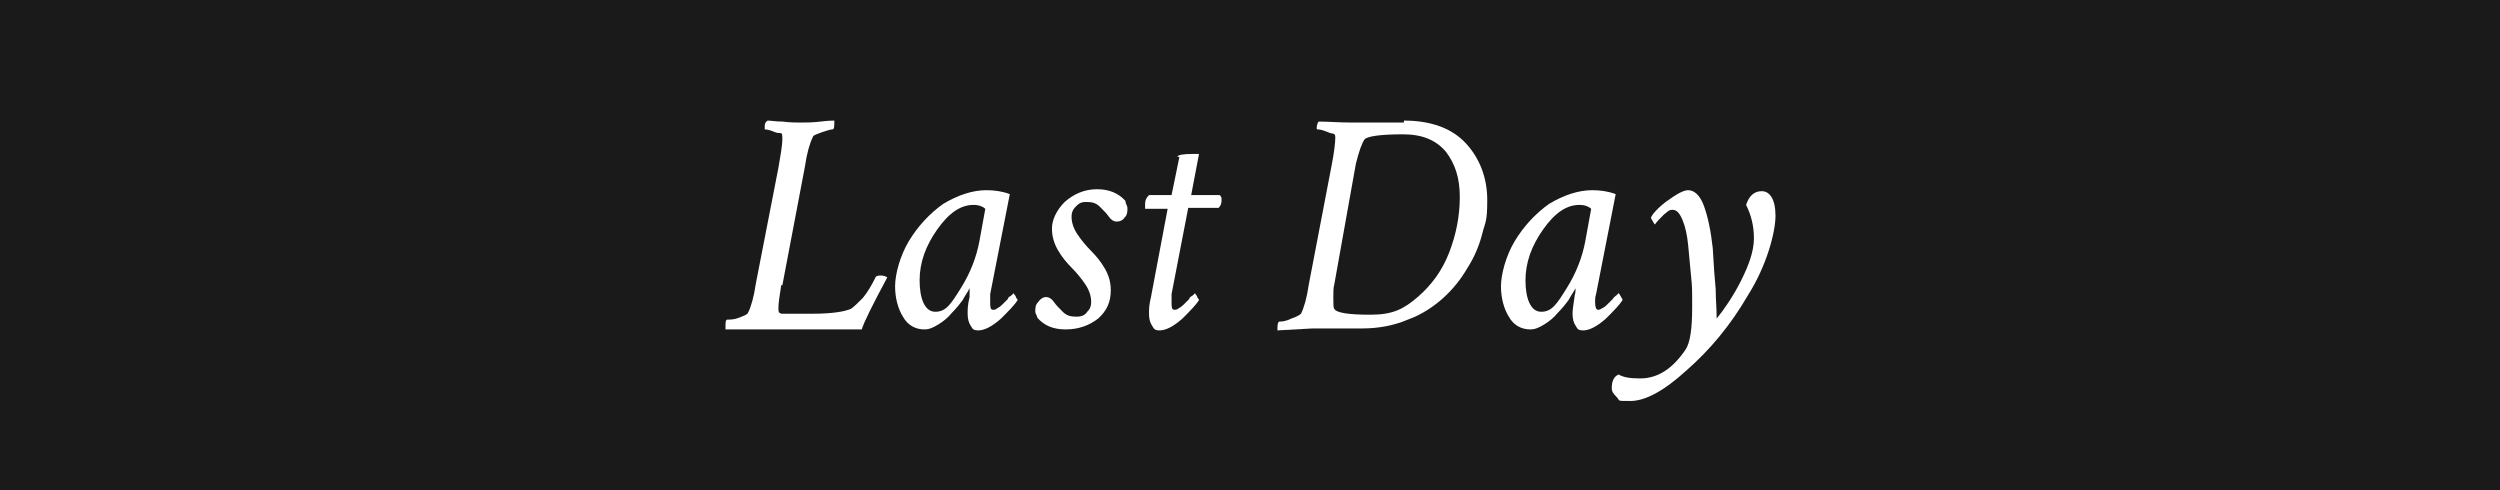
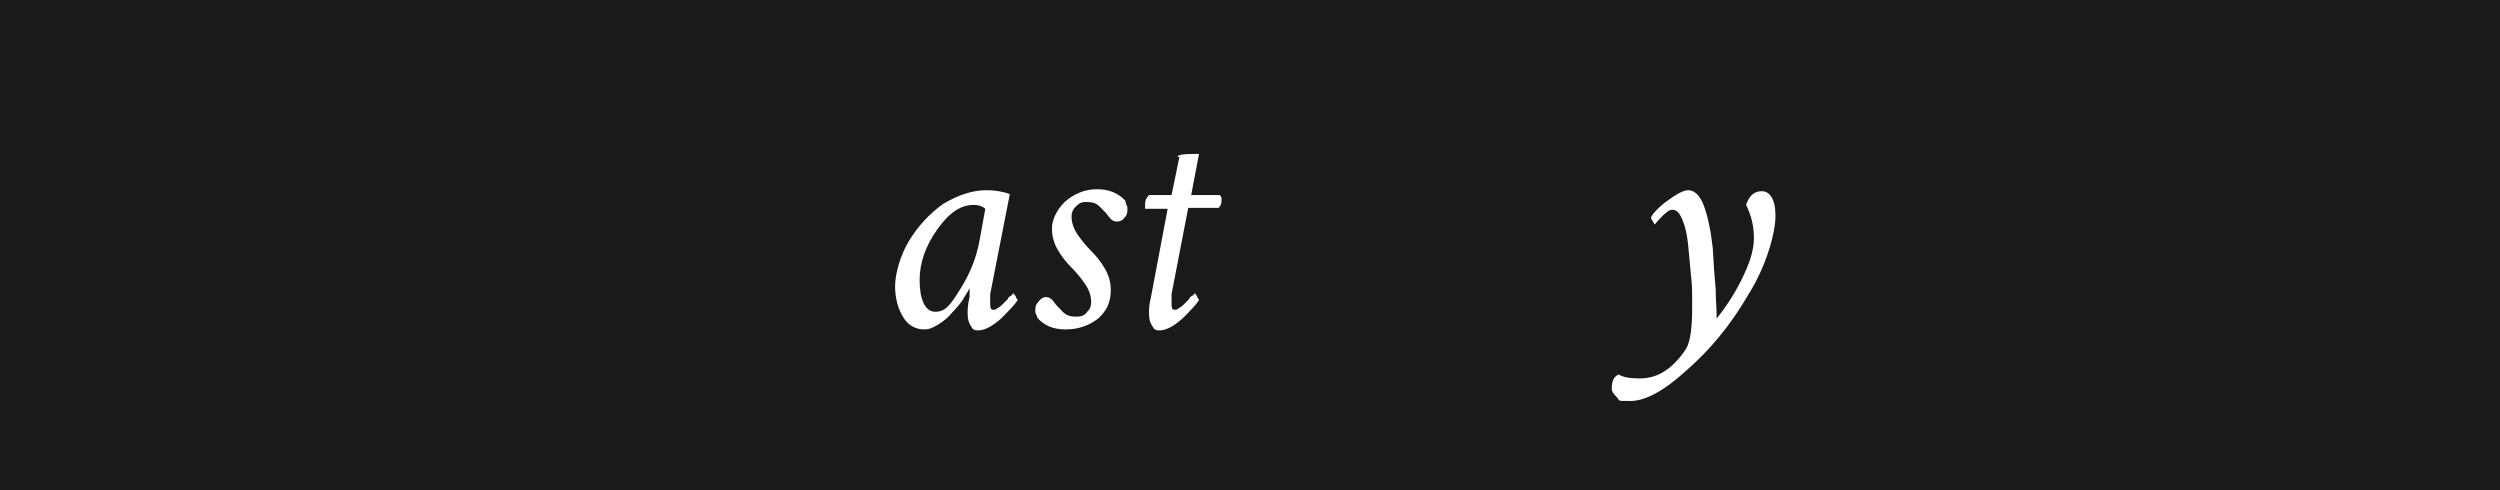
<svg xmlns="http://www.w3.org/2000/svg" id="Layer_1" data-name="Layer 1" version="1.1" viewBox="0 0 255 50">
  <rect x="0" y="0" width="255" height="50" fill="#808080" stroke="none" />
  <defs>
    <style>
      .cls-1 {
        fill: #000;
      }

      .cls-1, .cls-2 {
        stroke-width: 0px;
      }

      .cls-3 {
        opacity: .8;
      }

      .cls-2 {
        fill: #fff;
      }
    </style>
  </defs>
  <g class="cls-3">
    <rect class="cls-1" width="255" height="50" />
  </g>
  <g>
-     <path class="cls-2" d="M79.7,29c-.2,1.2-.3,2-.3,2.4s0,.5.3.6h3.2c1.9,0,3.2-.2,3.9-.5.3-.2.7-.6,1.2-1.1.5-.6.9-1.3,1.3-2.1,0-.1.2-.2.5-.2s.6.1.7.2c-1.5,2.8-2.4,4.6-2.6,5.3h-13.9v-.2c0-.5,0-.8.2-.8.3,0,.7,0,1.2-.2s.8-.3.9-.5c.3-.6.6-1.6.8-3l2.3-11.8c.2-1.2.4-2.2.4-3s-.2-.4-.7-.6c-.5-.2-.8-.3-1.1-.3v-.2c0-.3,0-.5.3-.7.3,0,.8.1,1.5.1.8.1,1.4.1,1.9.1s1.2,0,2-.1,1.3-.1,1.4-.1h0c0,.6,0,.9-.2.9s-.5.1-1.1.3c-.5.2-.9.3-.9.5-.3.6-.6,1.6-.8,3l-2.3,12.1h-.1Z" />
    <path class="cls-2" d="M100.6,19.4c.8,0,1.6.1,2.4.4l-2,10.2v.8c0,.5,0,.8.3.8s.3-.1.5-.2.4-.3.5-.4c.2-.2.3-.3.5-.5,0-.2.3-.3.4-.4l.2-.2s0,.1.2.3c0,.2.2.3.2.4-.3.5-.9,1.1-1.7,1.9-.9.8-1.7,1.2-2.3,1.2s-.6-.2-.8-.5-.3-.7-.3-1.2,0-.9.2-1.7v-.9c-.2.4-.5.8-.7,1.2-.3.4-.6.8-1.1,1.3-.4.5-.9.9-1.4,1.2s-.9.5-1.4.5c-.9,0-1.7-.4-2.2-1.3-.5-.8-.8-1.9-.8-3.1s.5-3.1,1.4-4.6,2.1-2.8,3.5-3.8c1.5-.9,3-1.4,4.4-1.4ZM99.3,20.9c-1.3,0-2.5.8-3.7,2.5s-1.8,3.4-1.8,5.2.5,3.2,1.6,3.2,1.6-.8,2.6-2.4,1.6-3.2,1.9-4.8l.6-3.3c-.2-.2-.6-.4-1.2-.4Z" />
    <path class="cls-2" d="M111.9,19.3c1.2,0,2.2.4,2.9,1.2,0,.3.2.5.2.7,0,.4,0,.7-.3,1-.2.3-.5.4-.8.4s-.6-.2-.8-.5c-.2-.3-.5-.6-.9-1s-.8-.5-1.4-.5-.8.2-1.1.5c-.3.3-.4.6-.4,1,0,.6.2,1.2.6,1.8.4.6.9,1.2,1.4,1.7s1,1.1,1.4,1.8.6,1.4.6,2.2c0,1.2-.4,2.1-1.3,2.9-.9.7-2,1.1-3.3,1.1s-2.2-.4-2.9-1.2c0-.2-.2-.4-.2-.6,0-.4,0-.7.3-1,.2-.3.5-.5.8-.5s.6.2.8.5c.2.3.5.6.9,1s.8.5,1.4.5.9-.2,1.1-.5c.3-.3.4-.6.4-1,0-.6-.2-1.2-.6-1.8-.4-.6-.9-1.2-1.4-1.7s-1-1.1-1.4-1.8-.6-1.4-.6-2.2.4-1.8,1.3-2.7c.9-.8,2-1.3,3.3-1.3Z" />
    <path class="cls-2" d="M120.1,16c0-.2.6-.3,1.6-.3h.6l-.8,4.2h2.9s.2.1.2.4,0,.6-.3.9h-3.1l-1.7,8.8v.8c0,.5,0,.8.3.8s.3-.1.5-.2.4-.3.5-.4c.2-.2.3-.3.5-.5,0-.2.3-.3.4-.4l.2-.2s0,.1.2.3c0,.2.2.3.2.4-.3.5-.9,1.1-1.7,1.9-.9.8-1.7,1.2-2.3,1.2s-.6-.2-.8-.5-.3-.7-.3-1.2,0-.9.2-1.7l1.7-9h-2.3v-.4c0-.3,0-.6.4-1h2.3l.8-3.9h-.2Z" />
-     <path class="cls-2" d="M143.2,12.3c2.8,0,4.9.8,6.3,2.3,1.4,1.5,2.2,3.5,2.2,5.8s-.2,2.2-.5,3.4c-.3,1.2-.8,2.4-1.5,3.5-.7,1.2-1.5,2.2-2.5,3.1s-2.2,1.7-3.6,2.2c-1.4.6-3,.9-4.6.9h-5.1l-3.6.2v-.3c0-.4.1-.6.2-.6.2,0,.6,0,1.2-.3.6-.2.9-.4,1-.5.3-.6.6-1.6.8-3l2.3-12c.3-1.5.4-2.5.4-3s-.3-.3-.7-.5c-.5-.2-.8-.3-1.1-.3,0,0-.1,0-.1-.1,0-.3.1-.6.2-.7,1,0,2.1.1,3.4.1h5.3v-.2ZM143.1,13.7c-2.3,0-3.6.2-3.9.5-.3.4-.6,1.3-.9,2.5l-2.2,12.3c-.1.3-.1.8-.1,1.4s0,1,.1,1.1c.2.4,1.4.6,3.7.6s3.4-.6,4.8-1.8c1.4-1.2,2.5-2.7,3.2-4.5s1.1-3.7,1.1-5.7-.5-3.4-1.4-4.6c-1-1.2-2.4-1.8-4.4-1.8h0Z" />
-     <path class="cls-2" d="M162.4,19.4c.8,0,1.6.1,2.4.4l-2,10.2c-.1.3-.1.5-.1.8,0,.5.1.8.3.8s.3-.1.5-.2.4-.3.5-.4c.2-.2.3-.3.5-.5.1-.2.3-.3.4-.4l.2-.2s.1.1.2.3c.1.2.2.3.2.4-.3.5-.9,1.1-1.7,1.9-.9.8-1.7,1.2-2.3,1.2s-.6-.2-.8-.5-.3-.7-.3-1.2.1-.9.2-1.7c0-.2.1-.4.1-.6v-.3c-.2.4-.5.8-.7,1.2-.3.4-.6.8-1.1,1.3-.4.5-.9.9-1.4,1.2s-.9.5-1.4.5c-.9,0-1.7-.4-2.2-1.3-.5-.8-.8-1.9-.8-3.1s.5-3.1,1.4-4.6,2.1-2.8,3.5-3.8c1.5-.9,3-1.4,4.4-1.4h0ZM161.1,20.9c-1.3,0-2.5.8-3.7,2.5s-1.8,3.4-1.8,5.2.5,3.2,1.6,3.2,1.6-.8,2.6-2.4,1.6-3.2,1.9-4.8l.6-3.3c-.2-.2-.6-.4-1.2-.4h0Z" />
    <path class="cls-2" d="M172.2,19.4c.6,0,1.2.5,1.6,1.6s.7,2.5.9,4.3c.1,1.8.2,3.2.3,4.2,0,1,.1,2,.1,3,.8-1,1.7-2.3,2.5-3.9s1.3-3,1.3-4.3-.3-2.4-.8-3.4c.3-.9.8-1.4,1.6-1.4s1.4.8,1.4,2.5-.9,5.1-2.8,8.1c-1.8,3.1-3.9,5.6-6.3,7.7-2.3,2.1-4.2,3.1-5.7,3.1s-1,0-1.4-.4-.5-.6-.5-.9c0-.7.2-1.2.7-1.4.5.3,1.2.4,2.2.4,1.8,0,3.3-1,4.6-2.9.5-.7.7-2.2.7-4.3s0-2.1-.1-3.1-.2-2.1-.3-3.2-.3-2-.6-2.7-.6-1-1-1-.5.2-.9.5c-.4.4-.7.7-.9,1,0,0-.1-.1-.2-.3-.1-.2-.2-.3-.2-.4.1-.3.6-.9,1.5-1.6,1.1-.8,1.8-1.2,2.3-1.2h0Z" />
  </g>
</svg>